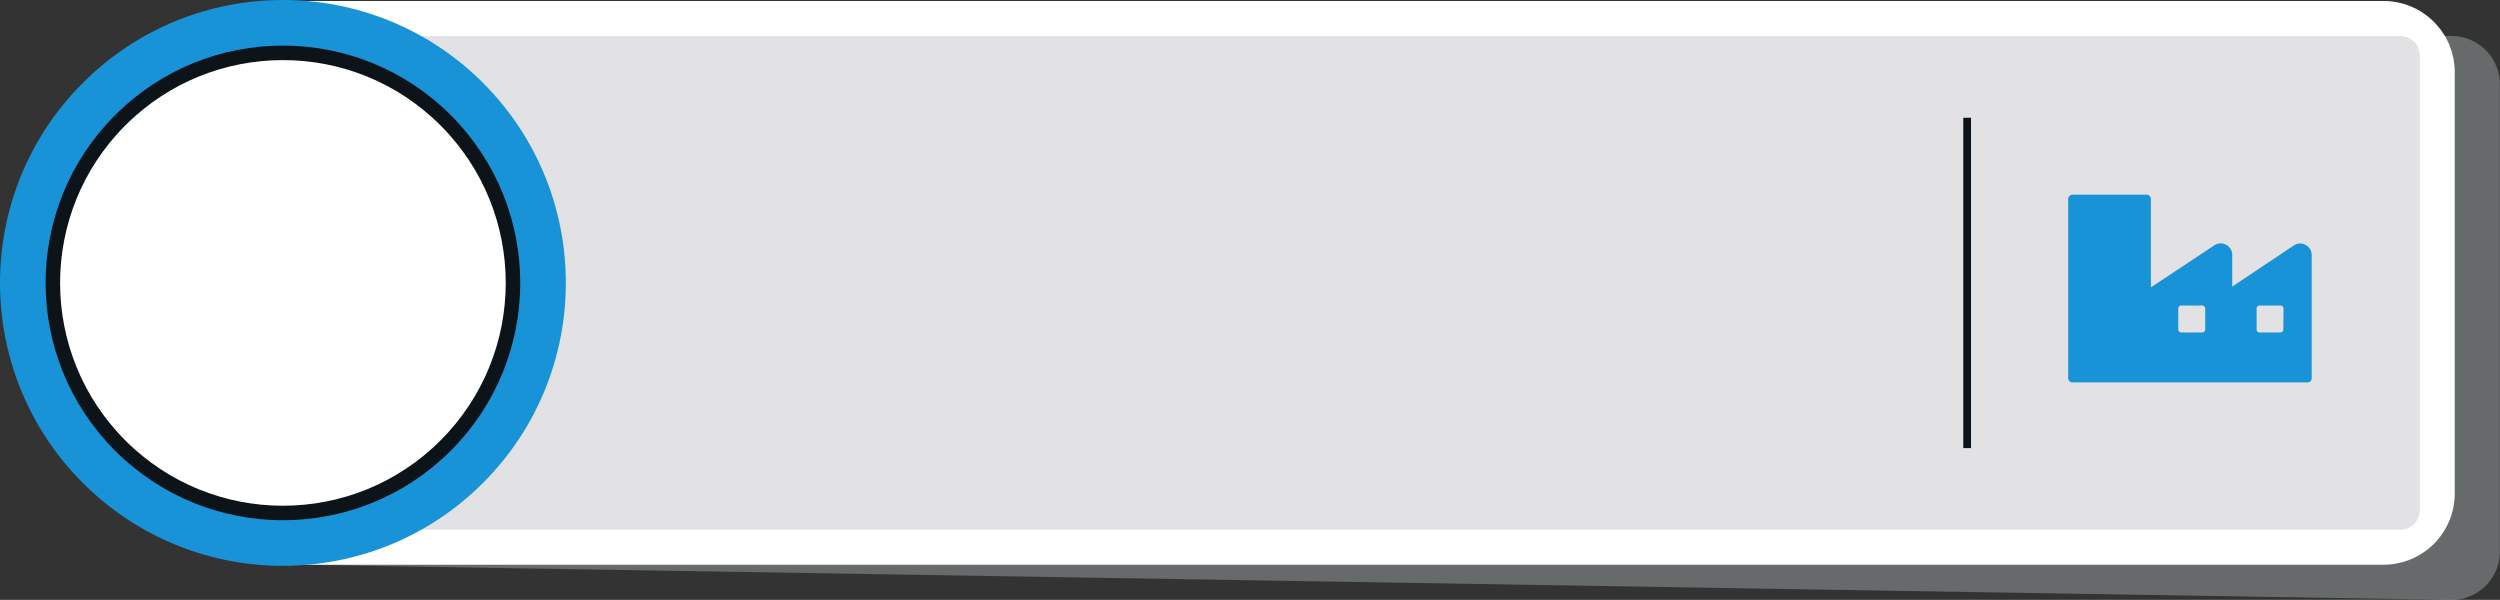
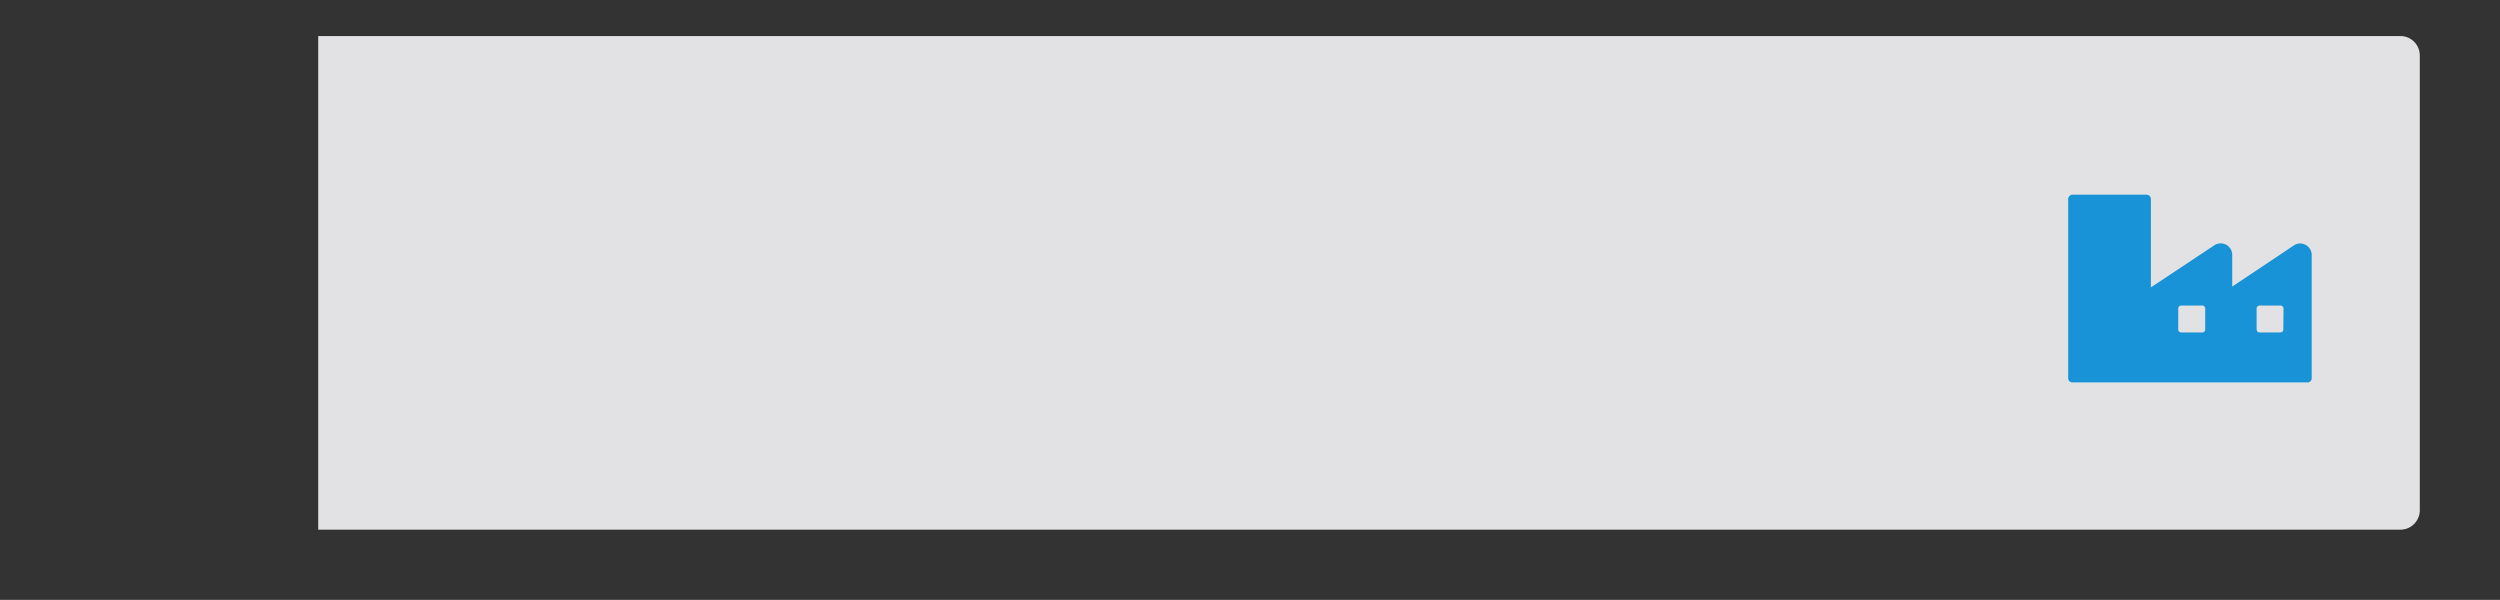
<svg xmlns="http://www.w3.org/2000/svg" viewBox="0 0 772.04 185.25">
  <rect x="0" y="0" width="772.04" height="185.25" fill="#333333" stroke="none" />
  <defs>
    <style>.cls-1{fill:#b5bbbf;opacity:0.4;}.cls-2,.cls-5{fill:#fff;}.cls-3{fill:#e2e2e5;}.cls-4{fill:#1893d7;}.cls-5,.cls-6{stroke:#0d1419;stroke-miterlimit:10;}.cls-5{stroke-width:4.48px;}.cls-6{fill:none;stroke-width:2.39px;}</style>
  </defs>
  <g id="Livello_2" data-name="Livello 2">
    <g id="grafica">
-       <path class="cls-1" d="M757.12,185.25,94.67,174.43,101.31,1.74l655.81,9.38A14.92,14.92,0,0,1,772,26v144.3A14.92,14.92,0,0,1,757.12,185.25Z" />
-       <path class="cls-2" d="M87.37.3H736.06a22,22,0,0,1,22,22V152.4a22,22,0,0,1-22,22H87.37a0,0,0,0,1,0,0V.3A0,0,0,0,1,87.37.3Z" />
      <path class="cls-3" d="M352.53-237.18H492.93a6,6,0,0,1,6,6v643a0,0,0,0,1,0,0H346.49a0,0,0,0,1,0,0v-643A6,6,0,0,1,352.53-237.18Z" transform="translate(510.09 -335.36) rotate(90)" />
-       <circle class="cls-4" cx="87.37" cy="87.37" r="87.37" transform="translate(-36.19 87.37) rotate(-45)" />
-       <circle class="cls-5" cx="87.37" cy="87.37" r="71.05" transform="translate(-36.19 87.37) rotate(-45)" />
-       <line class="cls-6" x1="607.49" y1="36.36" x2="607.49" y2="138.38" />
      <path class="cls-4" d="M712,75.62a3.49,3.49,0,0,0-3.62.17L689.35,88.5V78.75a3.56,3.56,0,0,0-5.53-3l-19.59,13V61.5a1.35,1.35,0,0,0-1.29-1.38H640a1.38,1.38,0,0,0-1.31,1.38v55.29A1.31,1.31,0,0,0,640,118.1h72.6a1.28,1.28,0,0,0,1.29-1.31V78.74A3.54,3.54,0,0,0,712,75.62Zm-31,26.12a.93.93,0,0,1-.93.93h-6.46a.93.93,0,0,1-.93-.93V95.28a.93.93,0,0,1,.93-.93h6.46a.93.93,0,0,1,.93.93Zm24.13,0a.93.93,0,0,1-.92.93H697.8a.93.93,0,0,1-.92-.93V95.28a.93.93,0,0,1,.92-.93h6.46a.93.93,0,0,1,.92.93Z" />
    </g>
  </g>
</svg>